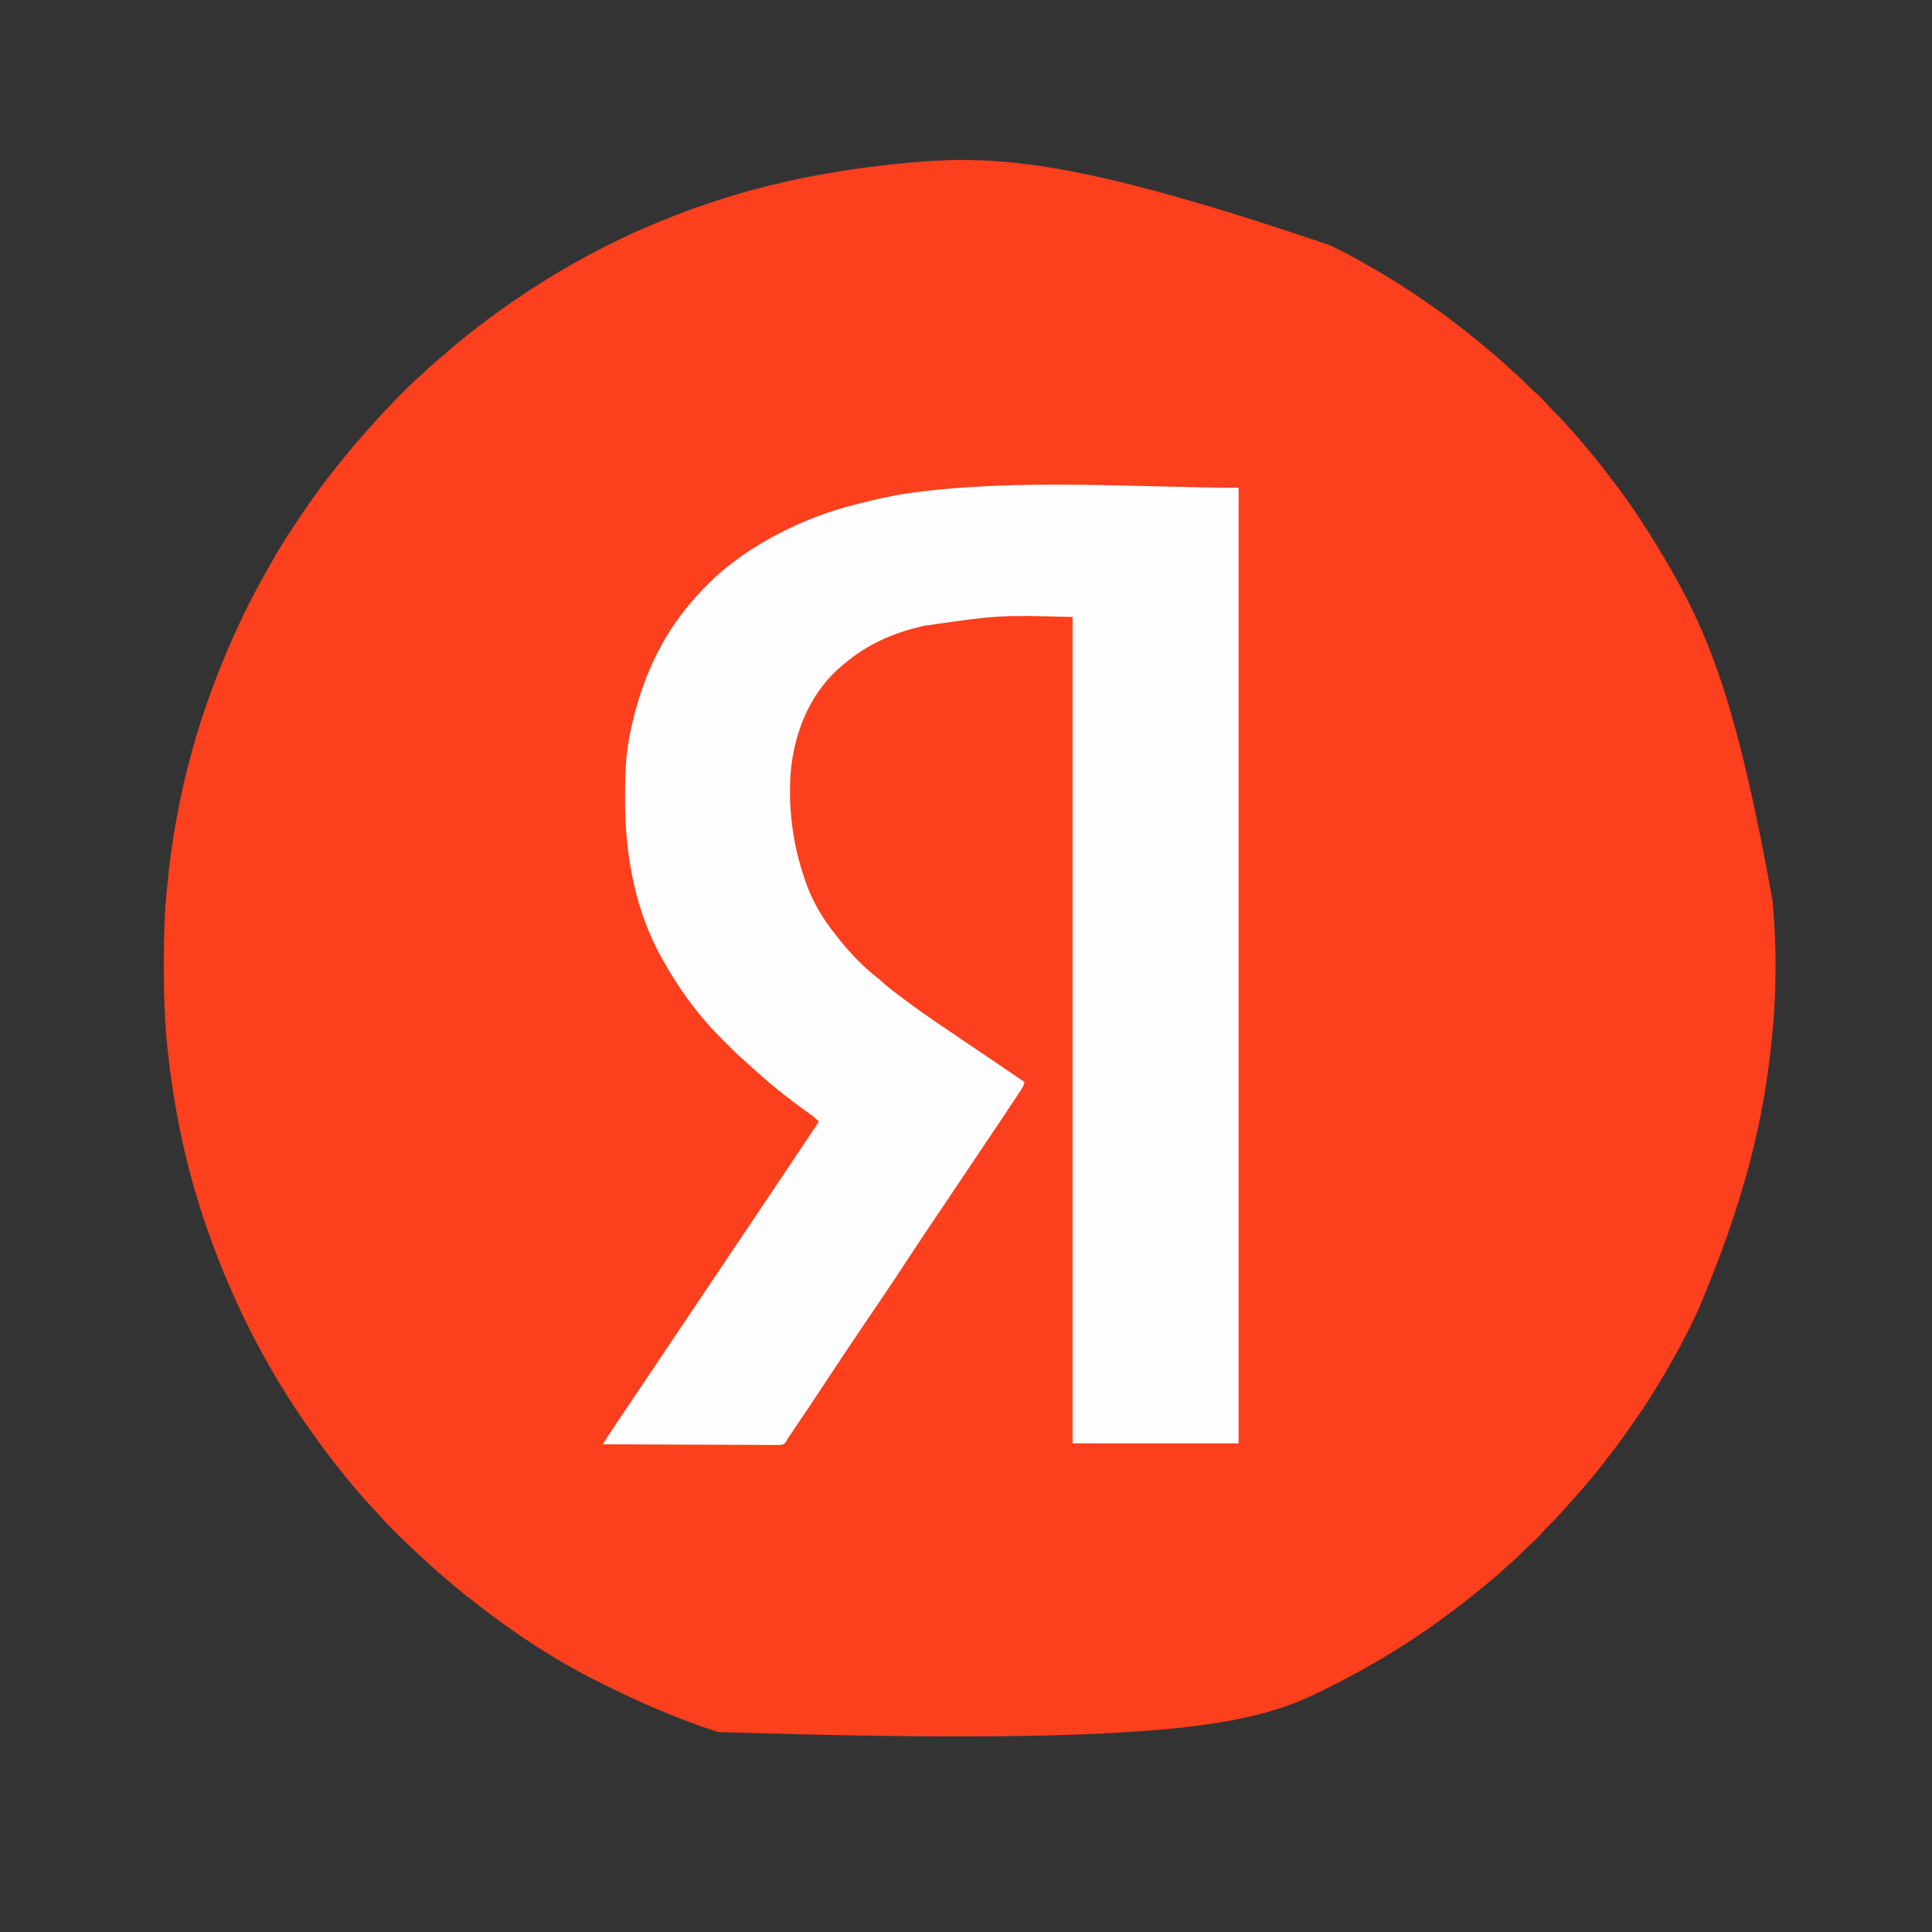
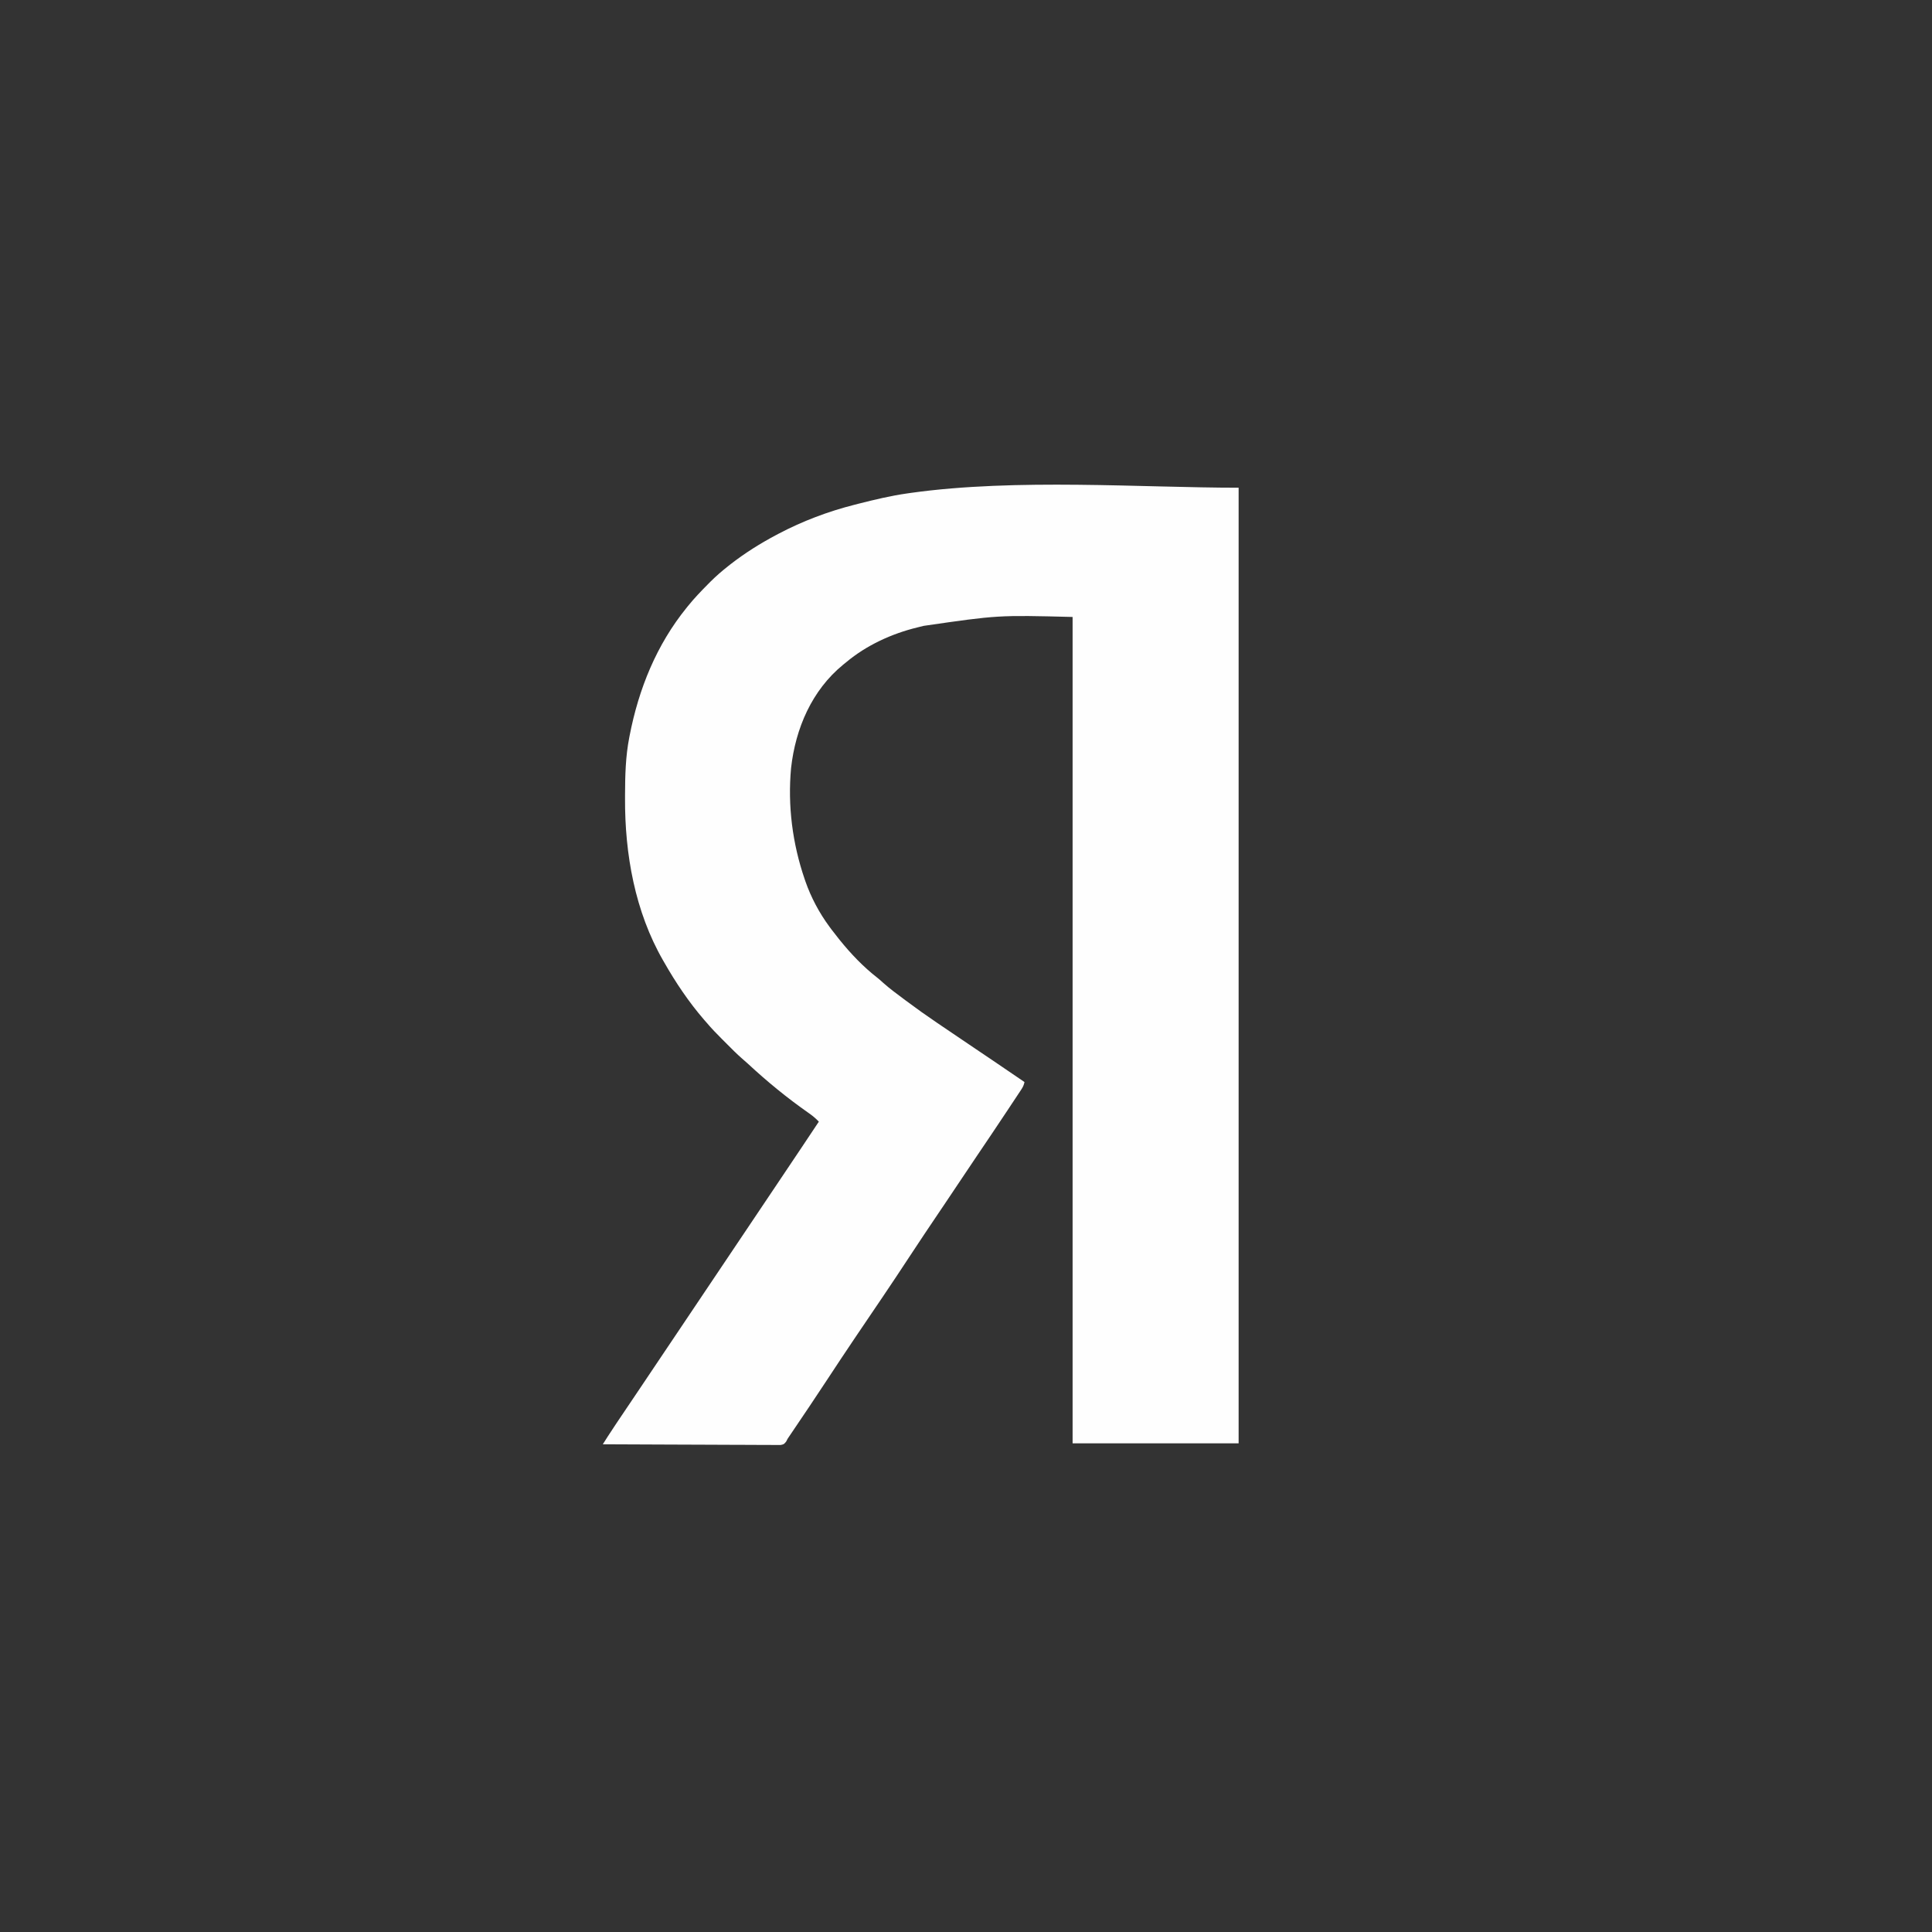
<svg xmlns="http://www.w3.org/2000/svg" version="1.1" width="2048" height="2048">
  <rect width="100%" height="100%" fill="#333333" stroke="none" />
-   <path d="M0 0 C1.331 0.644 1.331 0.644 2.688 1.301 C16.452 7.973 29.767 15.333 43 23 C43.926 23.535 44.852 24.071 45.806 24.622 C64.691 35.568 83.205 47.101 101.071 59.648 C103.05 61.035 105.036 62.411 107.023 63.785 C118.615 71.842 129.832 80.368 141 89 C141.688 89.53 142.376 90.061 143.084 90.607 C151.031 96.746 158.765 103.098 166.391 109.629 C168.001 111.001 169.622 112.36 171.246 113.715 C177.477 118.921 183.54 124.263 189.477 129.803 C192.27 132.409 195.088 134.965 198 137.438 C202.299 141.144 206.234 145.206 210.22 149.242 C213.077 152.122 215.946 154.897 219.062 157.5 C223.181 160.995 226.731 164.958 230.356 168.95 C233.749 172.676 237.227 176.271 240.812 179.812 C244.435 183.399 247.891 187.041 251.199 190.918 C253.373 193.432 255.624 195.868 257.875 198.312 C261.969 202.801 265.855 207.412 269.668 212.141 C271.705 214.638 273.784 217.093 275.885 219.536 C282.401 227.123 288.457 235.027 294.485 243.004 C295.842 244.792 297.211 246.569 298.59 248.34 C309.328 262.14 319.448 276.356 329 291 C329.435 291.663 329.87 292.326 330.319 293.01 C341.463 309.997 351.941 327.35 362 345 C362.395 345.689 362.79 346.378 363.196 347.088 C404.281 418.978 433.657 497.722 469 695 C469.062 695.683 469.123 696.366 469.187 697.07 C473.19 741.58 473.189 788.515 469 833 C468.922 833.838 468.844 834.676 468.764 835.539 C460.545 923.417 440.862 1008.742 390.468 1127.909 C388.97 1131.063 387.489 1134.224 386.008 1137.387 C379.496 1151.212 372.488 1164.681 365 1178 C364.526 1178.849 364.053 1179.699 363.564 1180.574 C352.232 1200.876 340.2 1220.853 327 1240 C326.413 1240.857 325.825 1241.713 325.22 1242.596 C317.162 1254.331 308.994 1265.954 300.336 1277.255 C299.051 1278.934 297.773 1280.619 296.496 1282.305 C284.343 1298.3 271.548 1313.877 258.039 1328.746 C256.209 1330.769 254.411 1332.814 252.625 1334.875 C245.197 1343.381 237.511 1351.556 229.477 1359.488 C227.418 1361.576 225.505 1363.691 223.625 1365.938 C220.06 1370.118 216.039 1373.738 211.98 1377.426 C208.454 1380.635 205.037 1383.917 201.688 1387.312 C198.303 1390.735 194.841 1393.97 191.184 1397.098 C188.992 1399.007 186.857 1400.97 184.727 1402.947 C179.653 1407.654 174.48 1412.165 169.086 1416.508 C166.764 1418.383 164.459 1420.272 162.164 1422.18 C146.228 1435.418 129.902 1448.02 113 1460 C111.781 1460.867 111.781 1460.867 110.538 1461.751 C99.207 1469.797 87.752 1477.584 76 1485 C75.232 1485.488 74.464 1485.975 73.673 1486.478 C49.179 1501.998 23.916 1516.02 -2 1529 C-2.624 1529.313 -3.247 1529.626 -3.89 1529.949 C-76.369 1566.285 -154.577 1591.524 -649 1576 C-649.651 1575.788 -650.301 1575.575 -650.971 1575.357 C-689.026 1562.898 -725.811 1547.328 -761.696 1529.628 C-764.759 1528.119 -767.828 1526.622 -770.898 1525.129 C-819.516 1501.336 -865.436 1471.102 -907.922 1437.633 C-909.858 1436.111 -911.802 1434.6 -913.75 1433.094 C-921.453 1427.121 -928.896 1420.897 -936.254 1414.507 C-937.982 1413.016 -939.721 1411.539 -941.465 1410.066 C-949.583 1403.2 -957.397 1396.06 -965.126 1388.76 C-966.945 1387.051 -968.776 1385.357 -970.613 1383.668 C-977.889 1376.965 -984.994 1370.109 -992 1363.125 C-993.184 1361.948 -993.184 1361.948 -994.392 1360.747 C-998.529 1356.599 -1002.498 1352.369 -1006.32 1347.929 C-1009.127 1344.706 -1012.069 1341.61 -1015 1338.5 C-1019.766 1333.414 -1024.486 1328.312 -1029 1323 C-1029.793 1322.074 -1030.586 1321.149 -1031.402 1320.195 C-1048.214 1300.505 -1064.002 1280.101 -1079 1259 C-1079.579 1258.186 -1080.159 1257.372 -1080.755 1256.533 C-1088.799 1245.205 -1096.588 1233.752 -1104 1222 C-1104.504 1221.205 -1105.007 1220.411 -1105.526 1219.592 C-1141.565 1162.601 -1170.22 1101.75 -1192 1038 C-1192.403 1036.824 -1192.806 1035.648 -1193.221 1034.437 C-1212.709 977.06 -1225.18 917.505 -1231.812 857.312 C-1231.962 855.976 -1231.962 855.976 -1232.114 854.612 C-1235.317 825.498 -1236.383 796.477 -1236.318 767.212 C-1236.312 764.644 -1236.31 762.076 -1236.308 759.508 C-1236.276 734.322 -1235.801 709.283 -1233.225 684.209 C-1232.999 681.995 -1232.787 679.78 -1232.578 677.564 C-1224.972 597.664 -1205.466 518.247 -1175 444 C-1174.552 442.9 -1174.105 441.799 -1173.644 440.666 C-1160.361 408.136 -1145.162 376.35 -1127.648 345.891 C-1126.013 343.022 -1124.408 340.138 -1122.812 337.246 C-1115.702 324.395 -1108.038 312.033 -1099.882 299.82 C-1098.008 297.012 -1096.147 294.197 -1094.289 291.379 C-1084.952 277.251 -1075.25 263.484 -1065 250 C-1064.232 248.986 -1063.463 247.971 -1062.672 246.926 C-1056.446 238.761 -1050.006 230.782 -1043.501 222.838 C-1042.158 221.193 -1040.823 219.542 -1039.488 217.891 C-1035.176 212.563 -1030.731 207.401 -1026.117 202.332 C-1024.219 200.242 -1022.353 198.13 -1020.5 196 C-1007.984 181.668 -994.934 167.85 -981.5 154.375 C-980.676 153.546 -979.852 152.718 -979.003 151.864 C-974.761 147.633 -970.445 143.564 -965.903 139.658 C-962.744 136.906 -959.727 134.006 -956.688 131.125 C-951.465 126.21 -946.151 121.555 -940.547 117.078 C-937.93 114.943 -935.432 112.715 -932.938 110.438 C-928.125 106.063 -923.117 102.01 -918 98 C-916.997 97.202 -915.994 96.404 -914.961 95.582 C-853.1 46.443 -784.213 4.881 -711 -25 C-709.866 -25.465 -708.732 -25.93 -707.563 -26.41 C-625.284 -59.961 -538.831 -80.362 -430 -89 C-428.633 -89.087 -428.633 -89.087 -427.238 -89.175 C-338.653 -94.687 -248.549 -84.287 0 0 Z " fill="#FC3F1D" transform="translate(1410,260)" />
  <path d="M0 0 C0 334.29 0 668.58 0 1013 C-58.08 1013 -116.16 1013 -176 1013 C-176 723.92 -176 434.84 -176 137 C-255.045 135.005 -255.045 135.005 -333.956 146.454 C-336.132 147.035 -338.317 147.564 -340.508 148.086 C-367.595 154.652 -394.541 167.004 -416 185 C-417.077 185.869 -418.154 186.737 -419.23 187.605 C-452.415 214.758 -469.739 255.141 -474.433 297.2 C-478.131 337.043 -472.957 377.264 -460 415 C-459.752 415.731 -459.503 416.461 -459.248 417.214 C-453.428 433.963 -444.541 450.751 -434 465 C-433.245 466.026 -432.489 467.052 -431.711 468.109 C-429.206 471.459 -426.621 474.74 -424 478 C-423.573 478.533 -423.146 479.066 -422.706 479.615 C-411.073 493.989 -397.896 507.866 -383.277 519.219 C-381.038 520.97 -378.964 522.823 -376.875 524.75 C-369.957 530.957 -362.434 536.434 -355 542 C-354.217 542.587 -353.434 543.173 -352.627 543.777 C-341.92 551.778 -331.068 559.51 -320 567 C-318.445 568.056 -316.89 569.112 -315.335 570.168 C-302.939 578.587 -290.523 586.976 -278.098 595.352 C-277.159 595.984 -276.221 596.617 -275.255 597.268 C-270.633 600.383 -266.011 603.498 -261.387 606.611 C-249.89 614.356 -238.43 622.154 -227 630 C-227.616 633.056 -228.599 635.217 -230.315 637.811 C-231.047 638.926 -231.047 638.926 -231.794 640.064 C-232.331 640.869 -232.869 641.674 -233.422 642.504 C-234.267 643.785 -234.267 643.785 -235.129 645.092 C-236.997 647.919 -238.873 650.741 -240.75 653.562 C-242.061 655.542 -243.371 657.521 -244.681 659.5 C-255.55 675.9 -266.543 692.215 -277.564 708.511 C-283.745 717.651 -289.894 726.81 -296 736 C-301.519 744.306 -307.066 752.591 -312.652 760.852 C-313.24 761.72 -313.827 762.589 -314.432 763.484 C-315.03 764.367 -315.627 765.251 -316.243 766.161 C-327.474 782.769 -338.618 799.43 -349.625 816.188 C-358.833 830.203 -368.105 844.171 -377.5 858.062 C-378.051 858.877 -378.602 859.692 -379.17 860.531 C-382.536 865.508 -385.906 870.482 -389.276 875.456 C-394.648 883.383 -400.015 891.314 -405.375 899.25 C-405.977 900.141 -406.578 901.031 -407.198 901.949 C-417.001 916.47 -426.67 931.076 -436.287 945.721 C-448.655 964.55 -461.23 983.237 -473.866 1001.887 C-474.353 1002.608 -474.841 1003.328 -475.344 1004.07 C-475.763 1004.688 -476.182 1005.306 -476.613 1005.942 C-478.133 1008.113 -478.133 1008.113 -479.601 1011.084 C-482 1014 -482 1014 -485.491 1014.738 C-486.917 1014.763 -488.344 1014.755 -489.77 1014.722 C-490.558 1014.727 -491.345 1014.732 -492.156 1014.737 C-494.798 1014.747 -497.438 1014.714 -500.079 1014.681 C-501.971 1014.679 -503.863 1014.68 -505.756 1014.684 C-510.896 1014.686 -516.036 1014.65 -521.176 1014.608 C-526.546 1014.571 -531.917 1014.567 -537.288 1014.56 C-547.459 1014.542 -557.63 1014.492 -567.802 1014.432 C-579.381 1014.365 -590.96 1014.332 -602.539 1014.302 C-626.359 1014.239 -650.18 1014.134 -674 1014 C-672.9 1012.267 -671.799 1010.534 -670.698 1008.801 C-670.085 1007.836 -669.472 1006.871 -668.84 1005.876 C-666.071 1001.549 -663.23 997.271 -660.375 993 C-659.388 991.52 -659.388 991.52 -658.38 990.011 C-650.524 978.258 -642.605 966.546 -634.695 954.829 C-627.434 944.072 -620.183 933.309 -613 922.5 C-604.587 909.841 -596.08 897.246 -587.575 884.648 C-580.353 873.952 -573.143 863.249 -566 852.5 C-558.264 840.858 -550.447 829.272 -542.625 817.688 C-534.383 805.481 -526.153 793.266 -518 781 C-509.847 768.734 -501.617 756.519 -493.375 744.312 C-483.22 729.272 -473.102 714.209 -463.057 699.094 C-459.335 693.496 -455.604 687.905 -451.875 682.312 C-450.539 680.309 -449.203 678.305 -447.867 676.301 C-446.911 674.867 -445.956 673.434 -445 672 C-448.481 668.339 -452.008 665.444 -456.188 662.562 C-478.557 646.892 -500.05 629.306 -520.051 610.703 C-522.168 608.738 -524.341 606.855 -526.539 604.98 C-532.049 600.177 -537.171 594.979 -542.327 589.803 C-544.059 588.066 -545.796 586.335 -547.533 584.604 C-553.236 578.905 -558.799 573.167 -564 567 C-564.857 566.024 -565.714 565.048 -566.598 564.043 C-582.852 545.213 -596.715 524.594 -609 503 C-609.342 502.408 -609.685 501.817 -610.038 501.208 C-639.89 449.416 -650.729 388.302 -650.438 329.25 C-650.434 327.882 -650.43 326.515 -650.426 325.147 C-650.358 304.858 -649.869 284.977 -646 265 C-645.867 264.307 -645.733 263.614 -645.596 262.9 C-635.945 213.199 -617.098 166.525 -585 127 C-584.584 126.481 -584.168 125.962 -583.74 125.428 C-577.117 117.219 -569.868 109.667 -562.438 102.188 C-561.575 101.316 -560.713 100.445 -559.825 99.547 C-553.86 93.611 -547.611 88.204 -541 83 C-540.309 82.455 -539.619 81.911 -538.907 81.349 C-523.517 69.367 -507.223 59.13 -490 50 C-489.358 49.659 -488.716 49.318 -488.055 48.967 C-462.188 35.357 -435.291 25.182 -407 18 C-405.739 17.679 -404.477 17.357 -403.178 17.026 C-385.91 12.645 -368.658 8.493 -351 6 C-349.816 5.83 -348.632 5.66 -347.412 5.485 C-235.371 -10.155 -102.876 0 0 0 Z " fill="#FEFEFE" transform="translate(1313,517)" />
</svg>